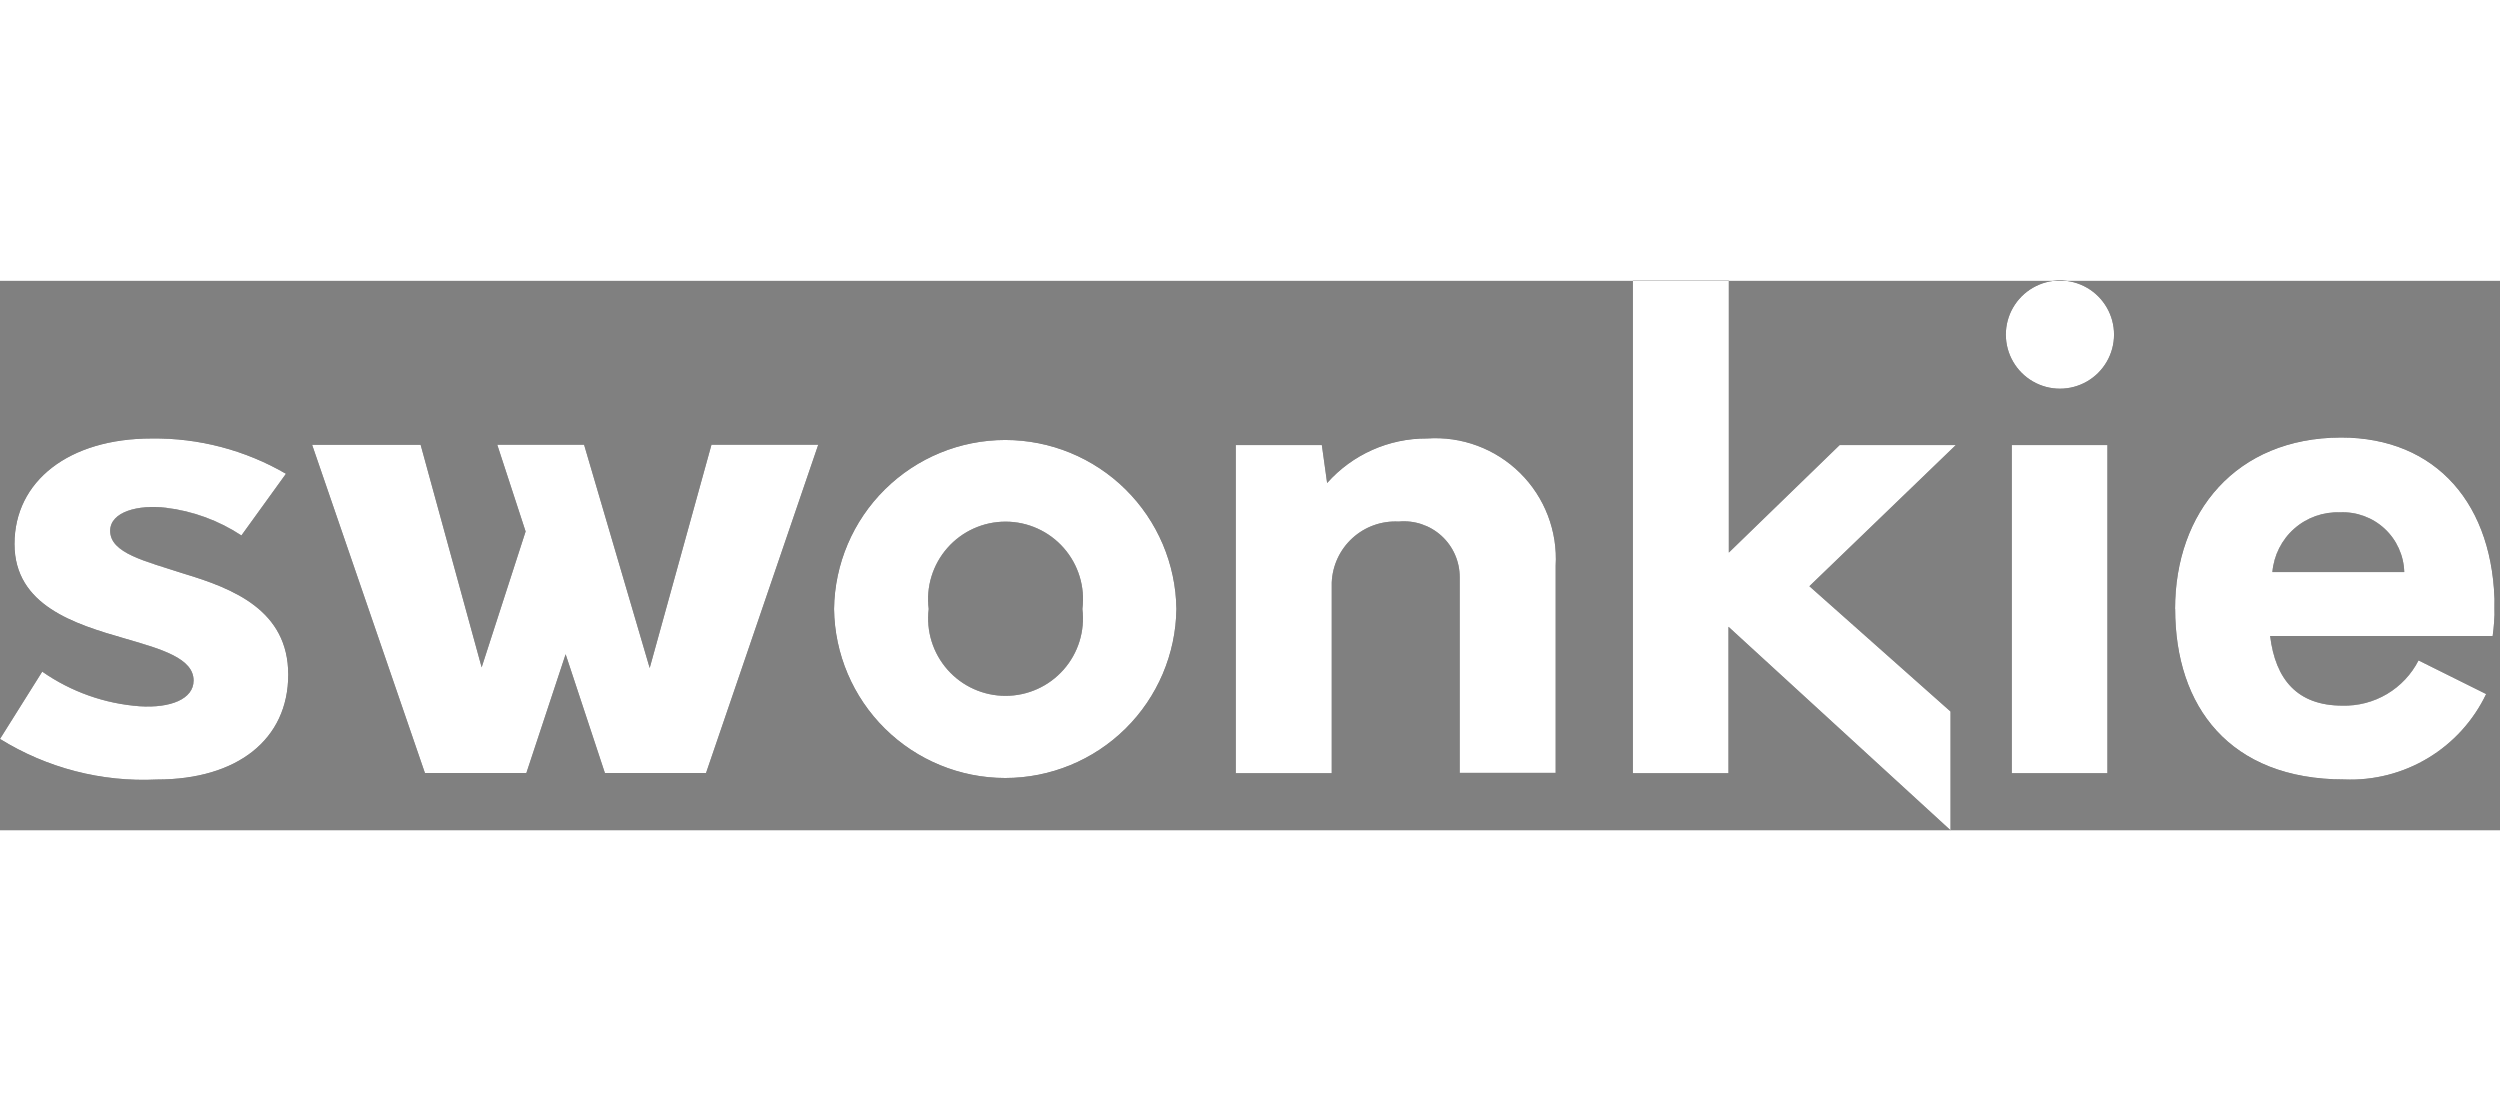
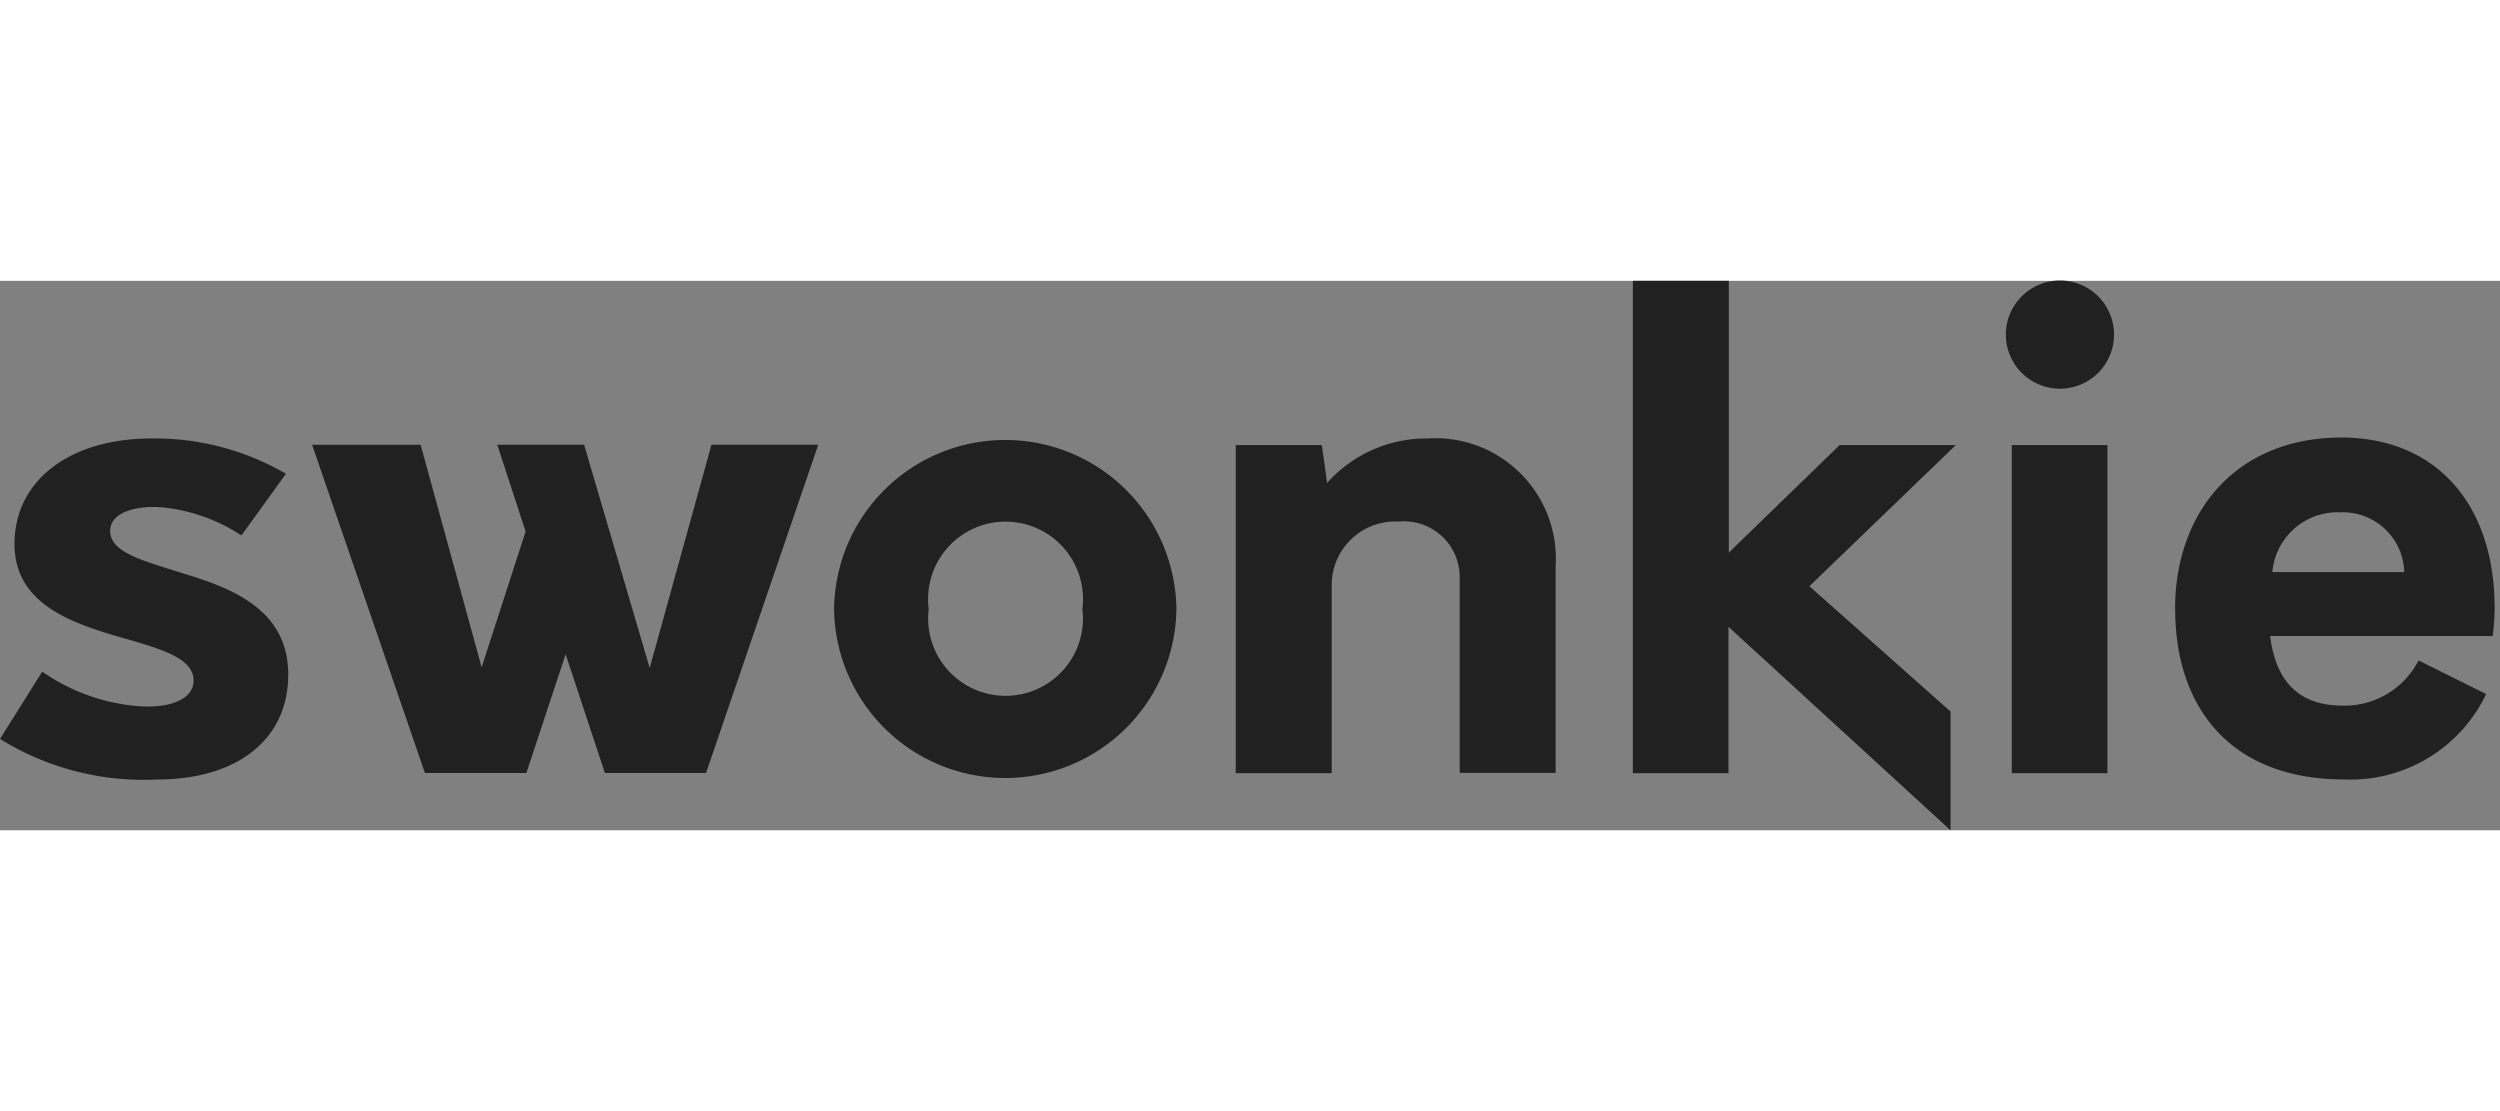
<svg xmlns="http://www.w3.org/2000/svg" width="90" height="40" viewBox="0 0 91 20">
  <rect x="0" y="0" width="91" height="20" fill="#808080" stroke="none" />
  <defs>
    <style>.a{fill:#212121;}.b{clip-path:url(#a);}.c{fill:#fff;}</style>
    <clipPath id="a">
-       <path class="a" d="M25.894,5.978l-2.245,8.115L21.261,5.966H18.1l1.032,3.157-1.6,4.946-2.221-8.1h-3.95l4.106,11.945H19.16l1.429-4.322,1.429,4.322H25.7L29.784,5.966h-3.89v.012ZM73.229,17.923h3.481V5.978H73.229ZM.528,9.58c0,2.245,2.2,2.917,4.034,3.445,1.333.384,2.485.72,2.485,1.525,0,.672-.84,1.008-1.957.936a7.1,7.1,0,0,1-3.553-1.261L0,16.675a9.908,9.908,0,0,0,5.714,1.477c2.917,0,4.778-1.453,4.778-3.818,0-2.341-2-3.133-3.794-3.673C5.282,10.2,4.01,9.916,4.01,9.1c0-.7,1.032-.96,2.029-.84A6.408,6.408,0,0,1,8.788,9.268l1.621-2.245A9.491,9.491,0,0,0,5.522,5.738C2.509,5.738.528,7.287.528,9.58m33.277,2.365a2.82,2.82,0,1,1,5.594,0,2.818,2.818,0,1,1-5.594,0m-3.445,0a6.231,6.231,0,0,0,12.461,0,6.231,6.231,0,0,0-12.461,0M48.307,7.359l-.192-1.381H44.982V17.923h3.493V10.984a2.316,2.316,0,0,1,2.437-2.221,2.028,2.028,0,0,1,2.221,2.029v7.119h3.493V10.372a4.386,4.386,0,0,0-4.682-4.634,4.827,4.827,0,0,0-3.637,1.621M85.174,8.427A2.237,2.237,0,0,1,87.515,10.6h-4.8a2.379,2.379,0,0,1,2.461-2.173m-6,3.517c0,3.553,1.981,6.206,6.158,6.206a5.47,5.47,0,0,0,5.162-3.109l-2.461-1.224a3.022,3.022,0,0,1-2.773,1.645c-1.645,0-2.437-.96-2.629-2.533h8.1a7.691,7.691,0,0,0,.072-1.02c0-3.77-2.125-6.206-5.594-6.206-3.818.012-6.038,2.713-6.038,6.242M59.436,0V17.923h3.481v-5.33L71,20V15.678l-5.138-4.562,5.33-5.138H66.963L62.929,9.892V0ZM73.013,1.957a1.969,1.969,0,0,0,3.938,0,1.969,1.969,0,0,0-3.938,0" />
-     </clipPath>
+       </clipPath>
  </defs>
  <path class="a" d="M25.894,5.978l-2.245,8.115L21.261,5.966H18.1l1.032,3.157-1.6,4.946-2.221-8.1h-3.95l4.106,11.945H19.16l1.429-4.322,1.429,4.322H25.7L29.784,5.966h-3.89v.012ZM73.229,17.923h3.481V5.978H73.229ZM.528,9.58c0,2.245,2.2,2.917,4.034,3.445,1.333.384,2.485.72,2.485,1.525,0,.672-.84,1.008-1.957.936a7.1,7.1,0,0,1-3.553-1.261L0,16.675a9.908,9.908,0,0,0,5.714,1.477c2.917,0,4.778-1.453,4.778-3.818,0-2.341-2-3.133-3.794-3.673C5.282,10.2,4.01,9.916,4.01,9.1c0-.7,1.032-.96,2.029-.84A6.408,6.408,0,0,1,8.788,9.268l1.621-2.245A9.491,9.491,0,0,0,5.522,5.738C2.509,5.738.528,7.287.528,9.58m33.277,2.365a2.82,2.82,0,1,1,5.594,0,2.818,2.818,0,1,1-5.594,0m-3.445,0a6.231,6.231,0,0,0,12.461,0,6.231,6.231,0,0,0-12.461,0M48.307,7.359l-.192-1.381H44.982V17.923h3.493V10.984a2.316,2.316,0,0,1,2.437-2.221,2.028,2.028,0,0,1,2.221,2.029v7.119h3.493V10.372a4.386,4.386,0,0,0-4.682-4.634,4.827,4.827,0,0,0-3.637,1.621M85.174,8.427A2.237,2.237,0,0,1,87.515,10.6h-4.8a2.379,2.379,0,0,1,2.461-2.173m-6,3.517c0,3.553,1.981,6.206,6.158,6.206a5.47,5.47,0,0,0,5.162-3.109l-2.461-1.224a3.022,3.022,0,0,1-2.773,1.645c-1.645,0-2.437-.96-2.629-2.533h8.1a7.691,7.691,0,0,0,.072-1.02c0-3.77-2.125-6.206-5.594-6.206-3.818.012-6.038,2.713-6.038,6.242M59.436,0V17.923h3.481v-5.33L71,20V15.678l-5.138-4.562,5.33-5.138H66.963L62.929,9.892V0ZM73.013,1.957a1.969,1.969,0,0,0,3.938,0,1.969,1.969,0,0,0-3.938,0" />
  <g class="b">
-     <path class="c" d="M0,0H90.8V20H0Z" />
-   </g>
+     </g>
</svg>